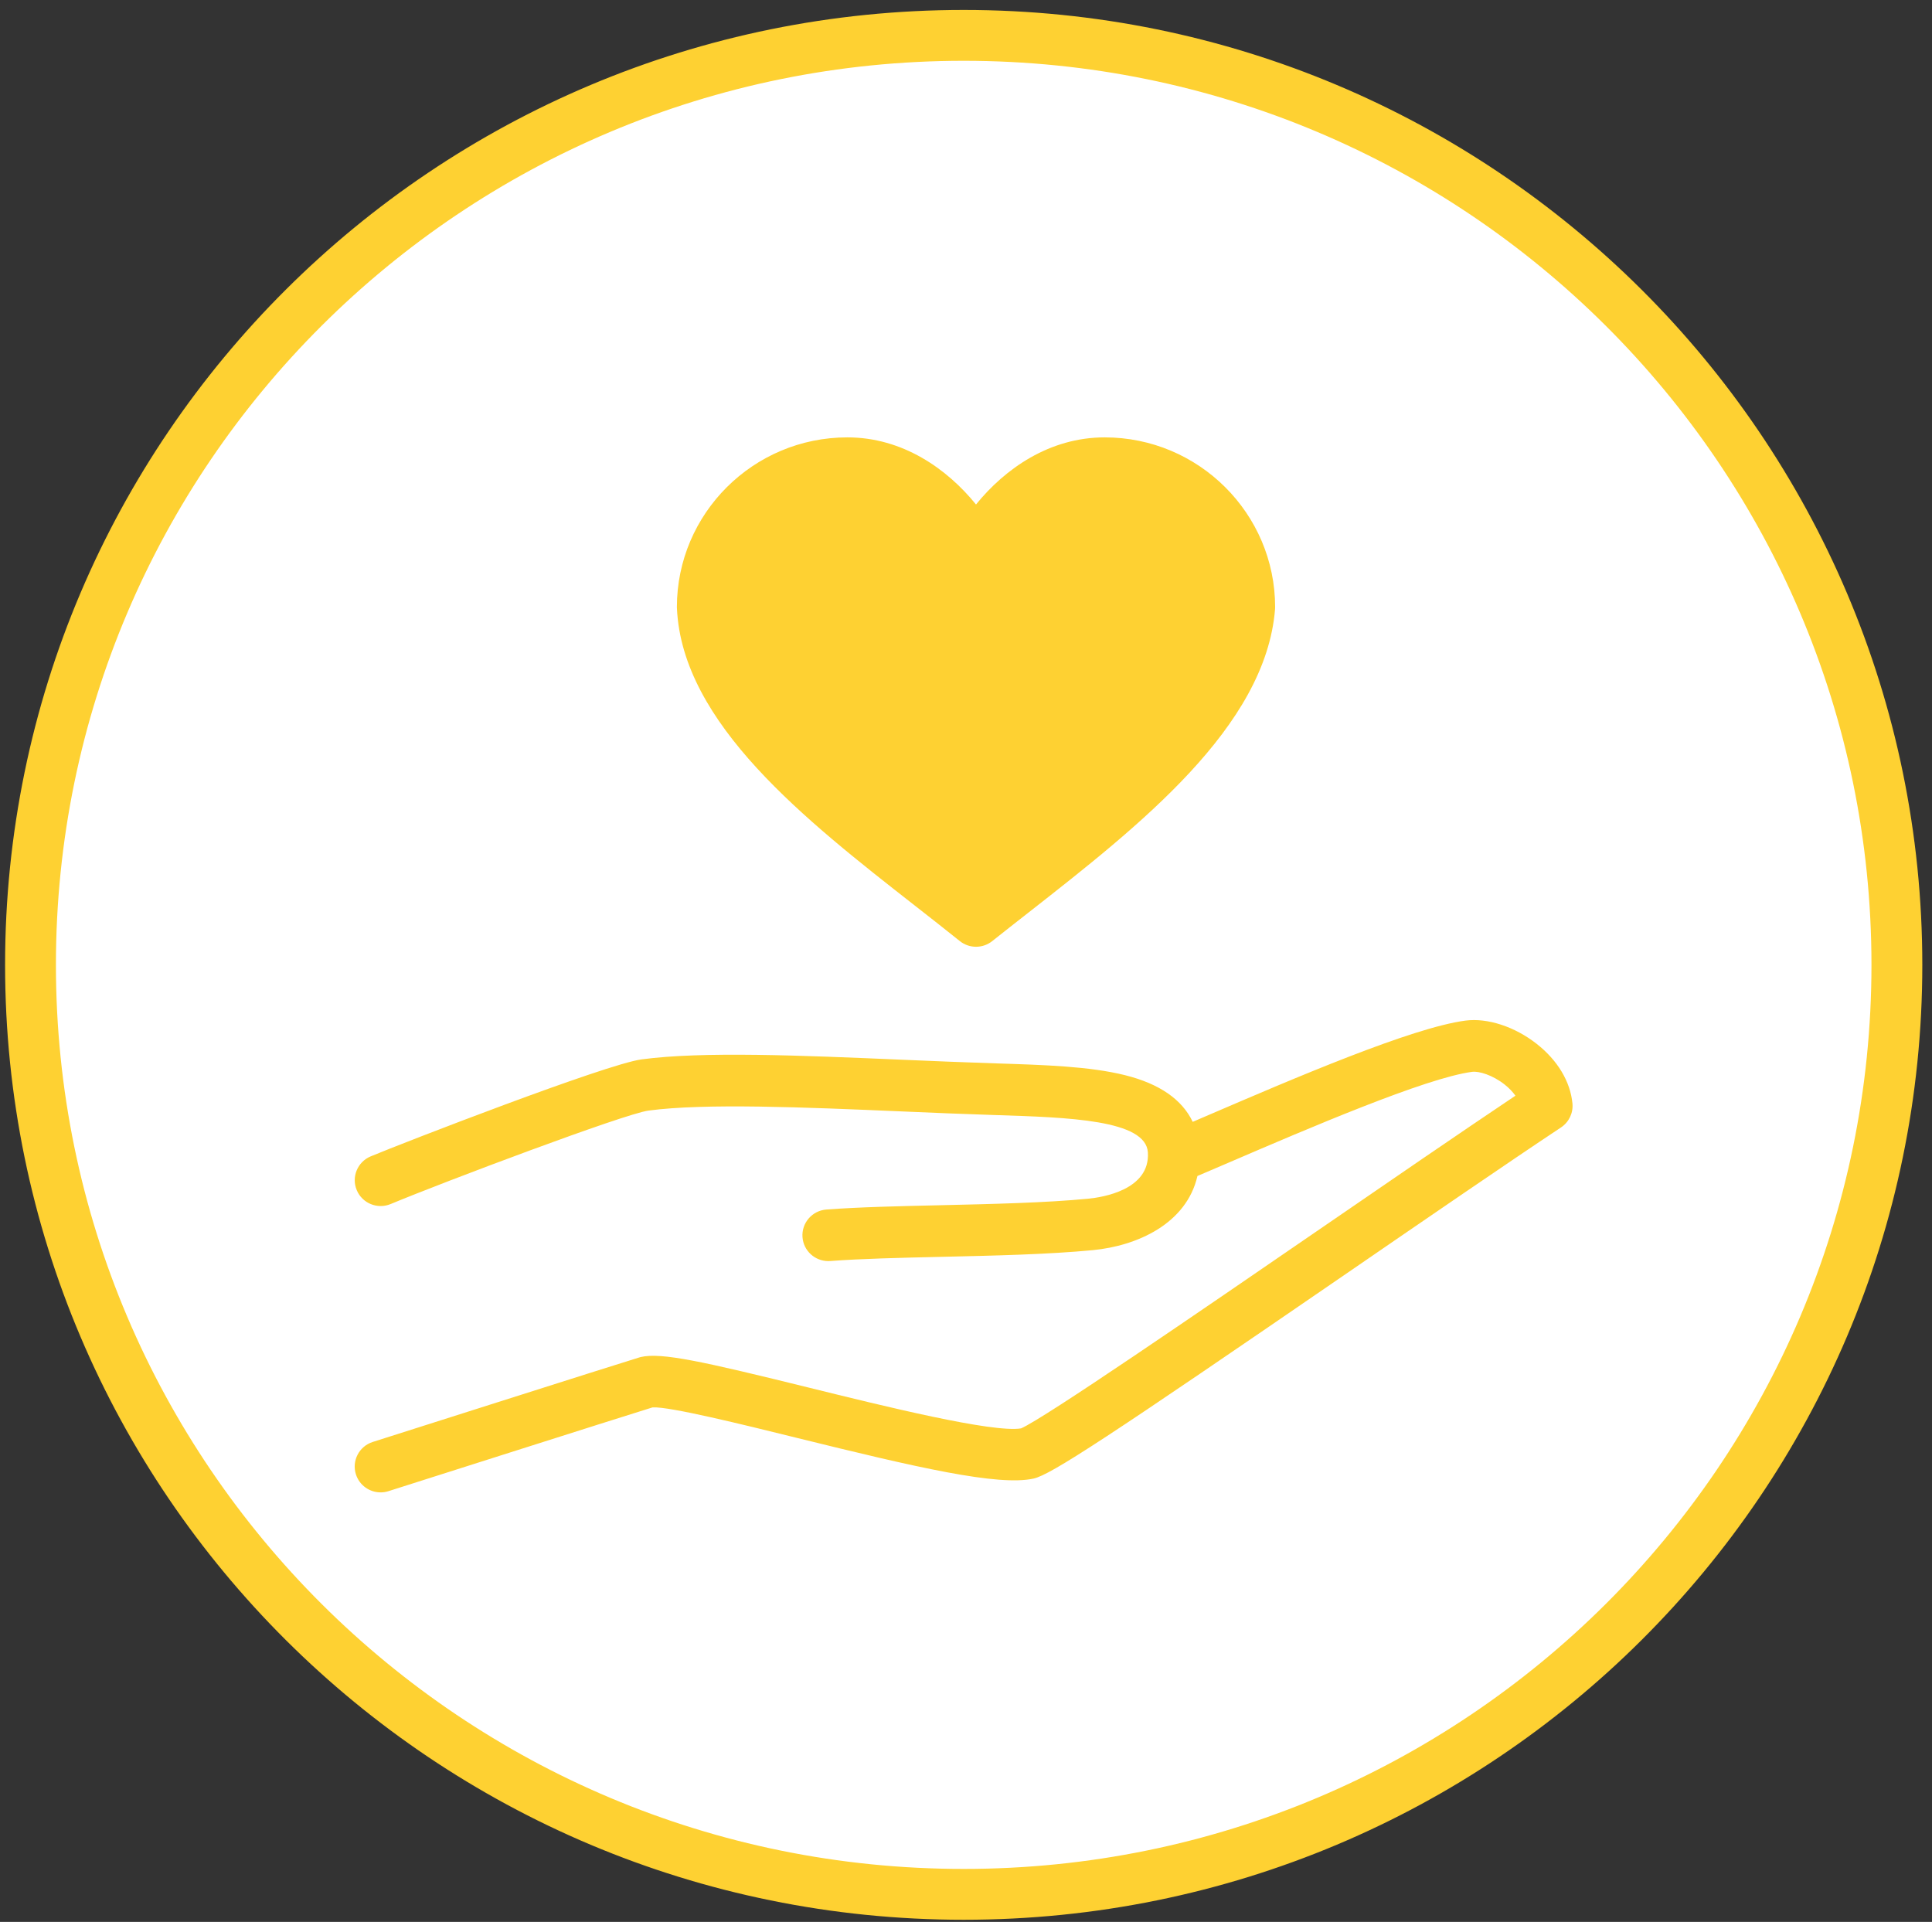
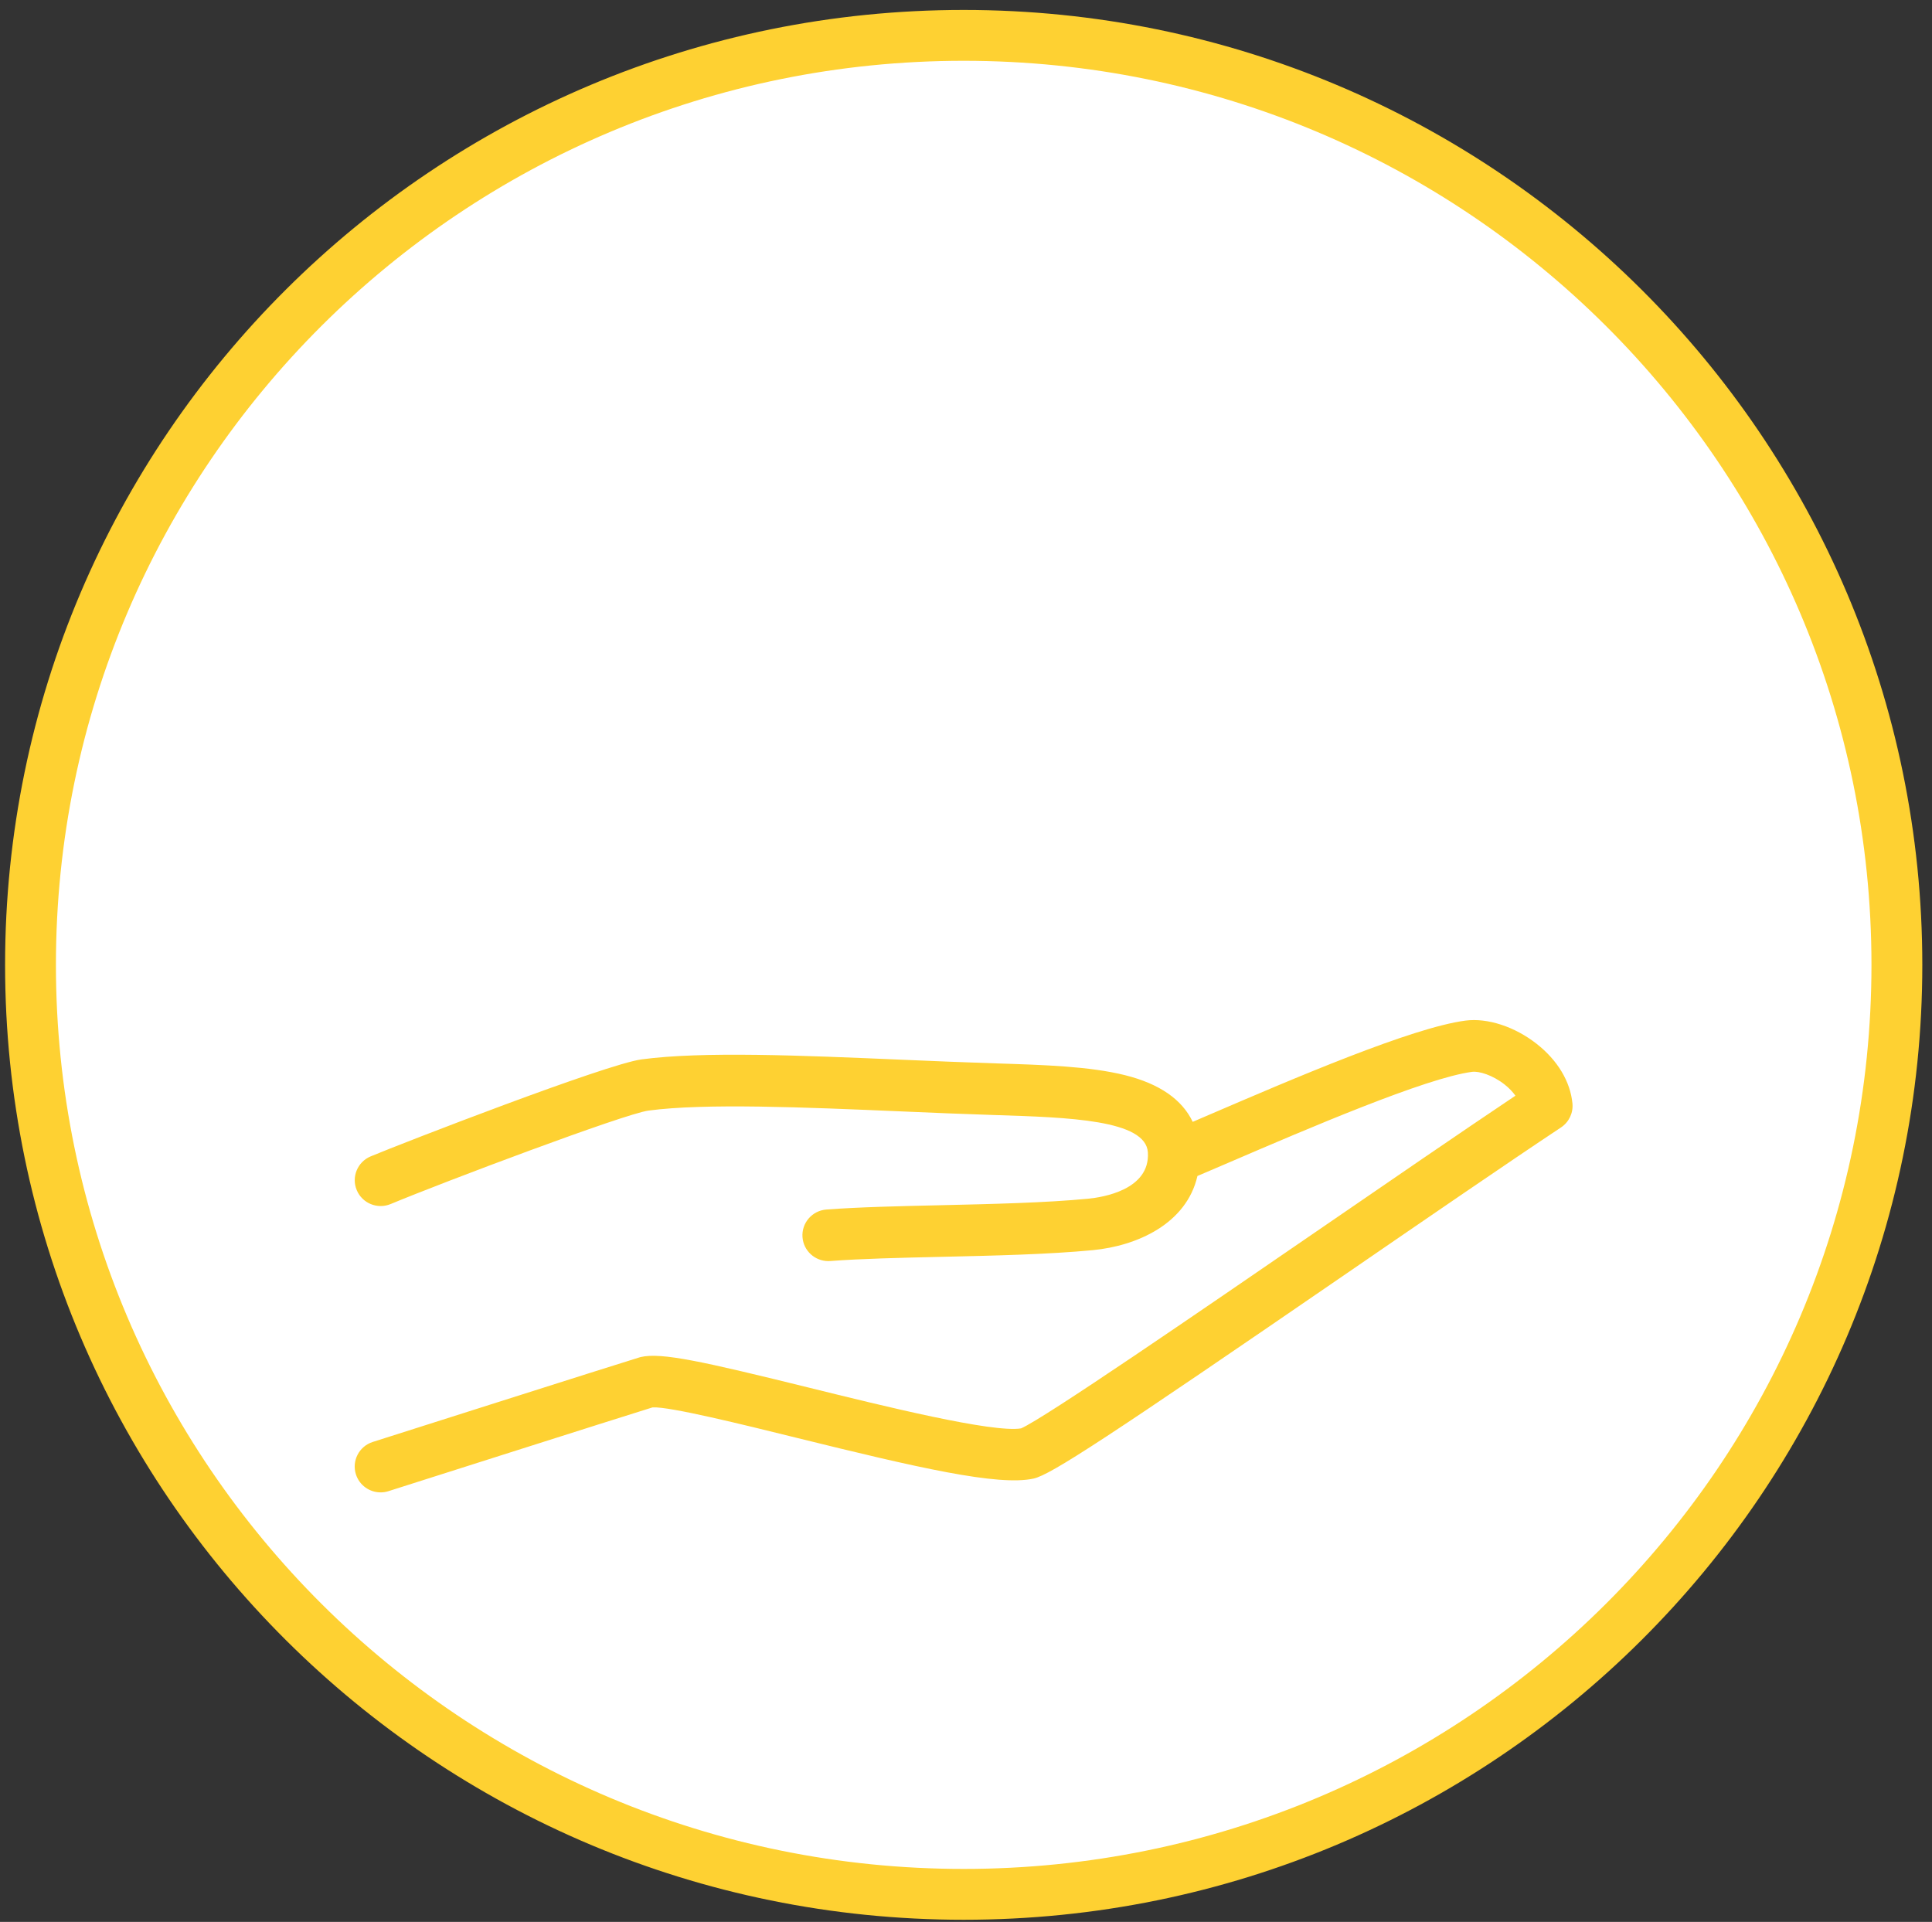
<svg xmlns="http://www.w3.org/2000/svg" width="190" height="189" viewBox="0 0 190 189" fill="none">
  <rect x="0" y="0" width="190" height="189" fill="#333333" stroke="none" />
  <g id="Group">
    <path id="Vector" d="M94.774 186.293C145.459 186.293 186.547 145.369 186.547 94.885C186.547 44.402 145.459 3.478 94.774 3.478C44.089 3.478 3 44.402 3 94.885C3 145.369 44.089 186.293 94.774 186.293Z" fill="white" stroke="#FED132" stroke-width="5" stroke-miterlimit="10" />
    <g id="Group_2">
      <g id="Group_3">
        <path id="Vector_2" d="M151.131 102.661C148.974 100.962 146.288 100.084 144.116 100.368C138.859 101.056 127.283 106.03 118.832 109.664C118.294 109.895 117.8 110.108 117.295 110.324C116.25 108.123 114.029 106.579 110.634 105.733C107.149 104.865 102.68 104.725 97.951 104.575C94.986 104.482 91.835 104.347 88.784 104.218C78.66 103.786 69.1 103.379 63.089 104.182C59.592 104.652 39.634 112.394 36.45 113.721C35.152 114.265 34.54 115.753 35.086 117.045C35.629 118.34 37.122 118.947 38.422 118.406C43.539 116.271 61.415 109.532 63.77 109.217C69.33 108.473 79.109 108.89 88.565 109.293C91.629 109.425 94.795 109.56 97.788 109.654C105.114 109.885 112.691 110.123 112.887 113.333C113.112 117.015 108.431 117.748 106.991 117.885C102.795 118.287 97.563 118.406 92.505 118.523C88.348 118.617 84.422 118.708 81.268 118.947C79.864 119.054 78.814 120.275 78.921 121.671C79.023 123.004 80.139 124.017 81.46 124.017C81.523 124.017 81.59 124.015 81.656 124.01C84.674 123.781 88.534 123.692 92.623 123.598C97.773 123.482 103.095 123.36 107.475 122.941C111.827 122.525 116.683 120.348 117.761 115.648C118.714 115.242 119.729 114.808 120.846 114.328C128.56 111.012 140.22 106 144.773 105.406C145.441 105.317 146.79 105.723 147.963 106.648C148.399 106.99 148.763 107.371 149.033 107.752C143.672 111.345 136.595 116.202 129.733 120.915C117.71 129.169 102.782 139.42 100.421 140.468C97.642 140.93 86.816 138.257 79.614 136.477C69.17 133.9 65.032 132.97 63.003 133.455C62.954 133.468 62.904 133.481 62.858 133.496C60.63 134.171 37.633 141.494 36.656 141.804C35.315 142.23 34.576 143.66 35.004 144.995C35.351 146.075 36.353 146.763 37.431 146.763C37.688 146.763 37.948 146.725 38.208 146.641C38.443 146.567 61.165 139.331 64.175 138.404C65.804 138.3 73.067 140.092 78.387 141.408C90.175 144.318 98.16 146.169 101.637 145.407C103.34 145.034 108.844 141.428 132.626 125.097C140.207 119.891 148.044 114.508 153.517 110.872C154.303 110.349 154.733 109.438 154.639 108.503C154.427 106.348 153.178 104.273 151.131 102.661Z" fill="#FED132" />
-         <path id="Vector_3" d="M89.958 89.048C91.503 90.257 92.964 91.399 94.386 92.542C94.853 92.918 95.418 93.106 95.987 93.106C96.55 93.106 97.111 92.921 97.578 92.55C98.73 91.633 99.915 90.706 101.114 89.767C112.058 81.197 124.46 71.485 125.393 59.91C125.398 59.841 125.401 59.775 125.401 59.706C125.401 50.502 117.883 43.012 108.639 43.012C103.204 43.012 98.829 46.102 95.984 49.613C93.139 46.102 88.765 43.012 83.33 43.012C74.089 43.012 66.568 50.499 66.568 59.706C66.568 59.744 66.569 59.783 66.572 59.818C67.084 71.158 79.236 80.662 89.958 89.048Z" fill="#FED132" />
      </g>
    </g>
  </g>
</svg>